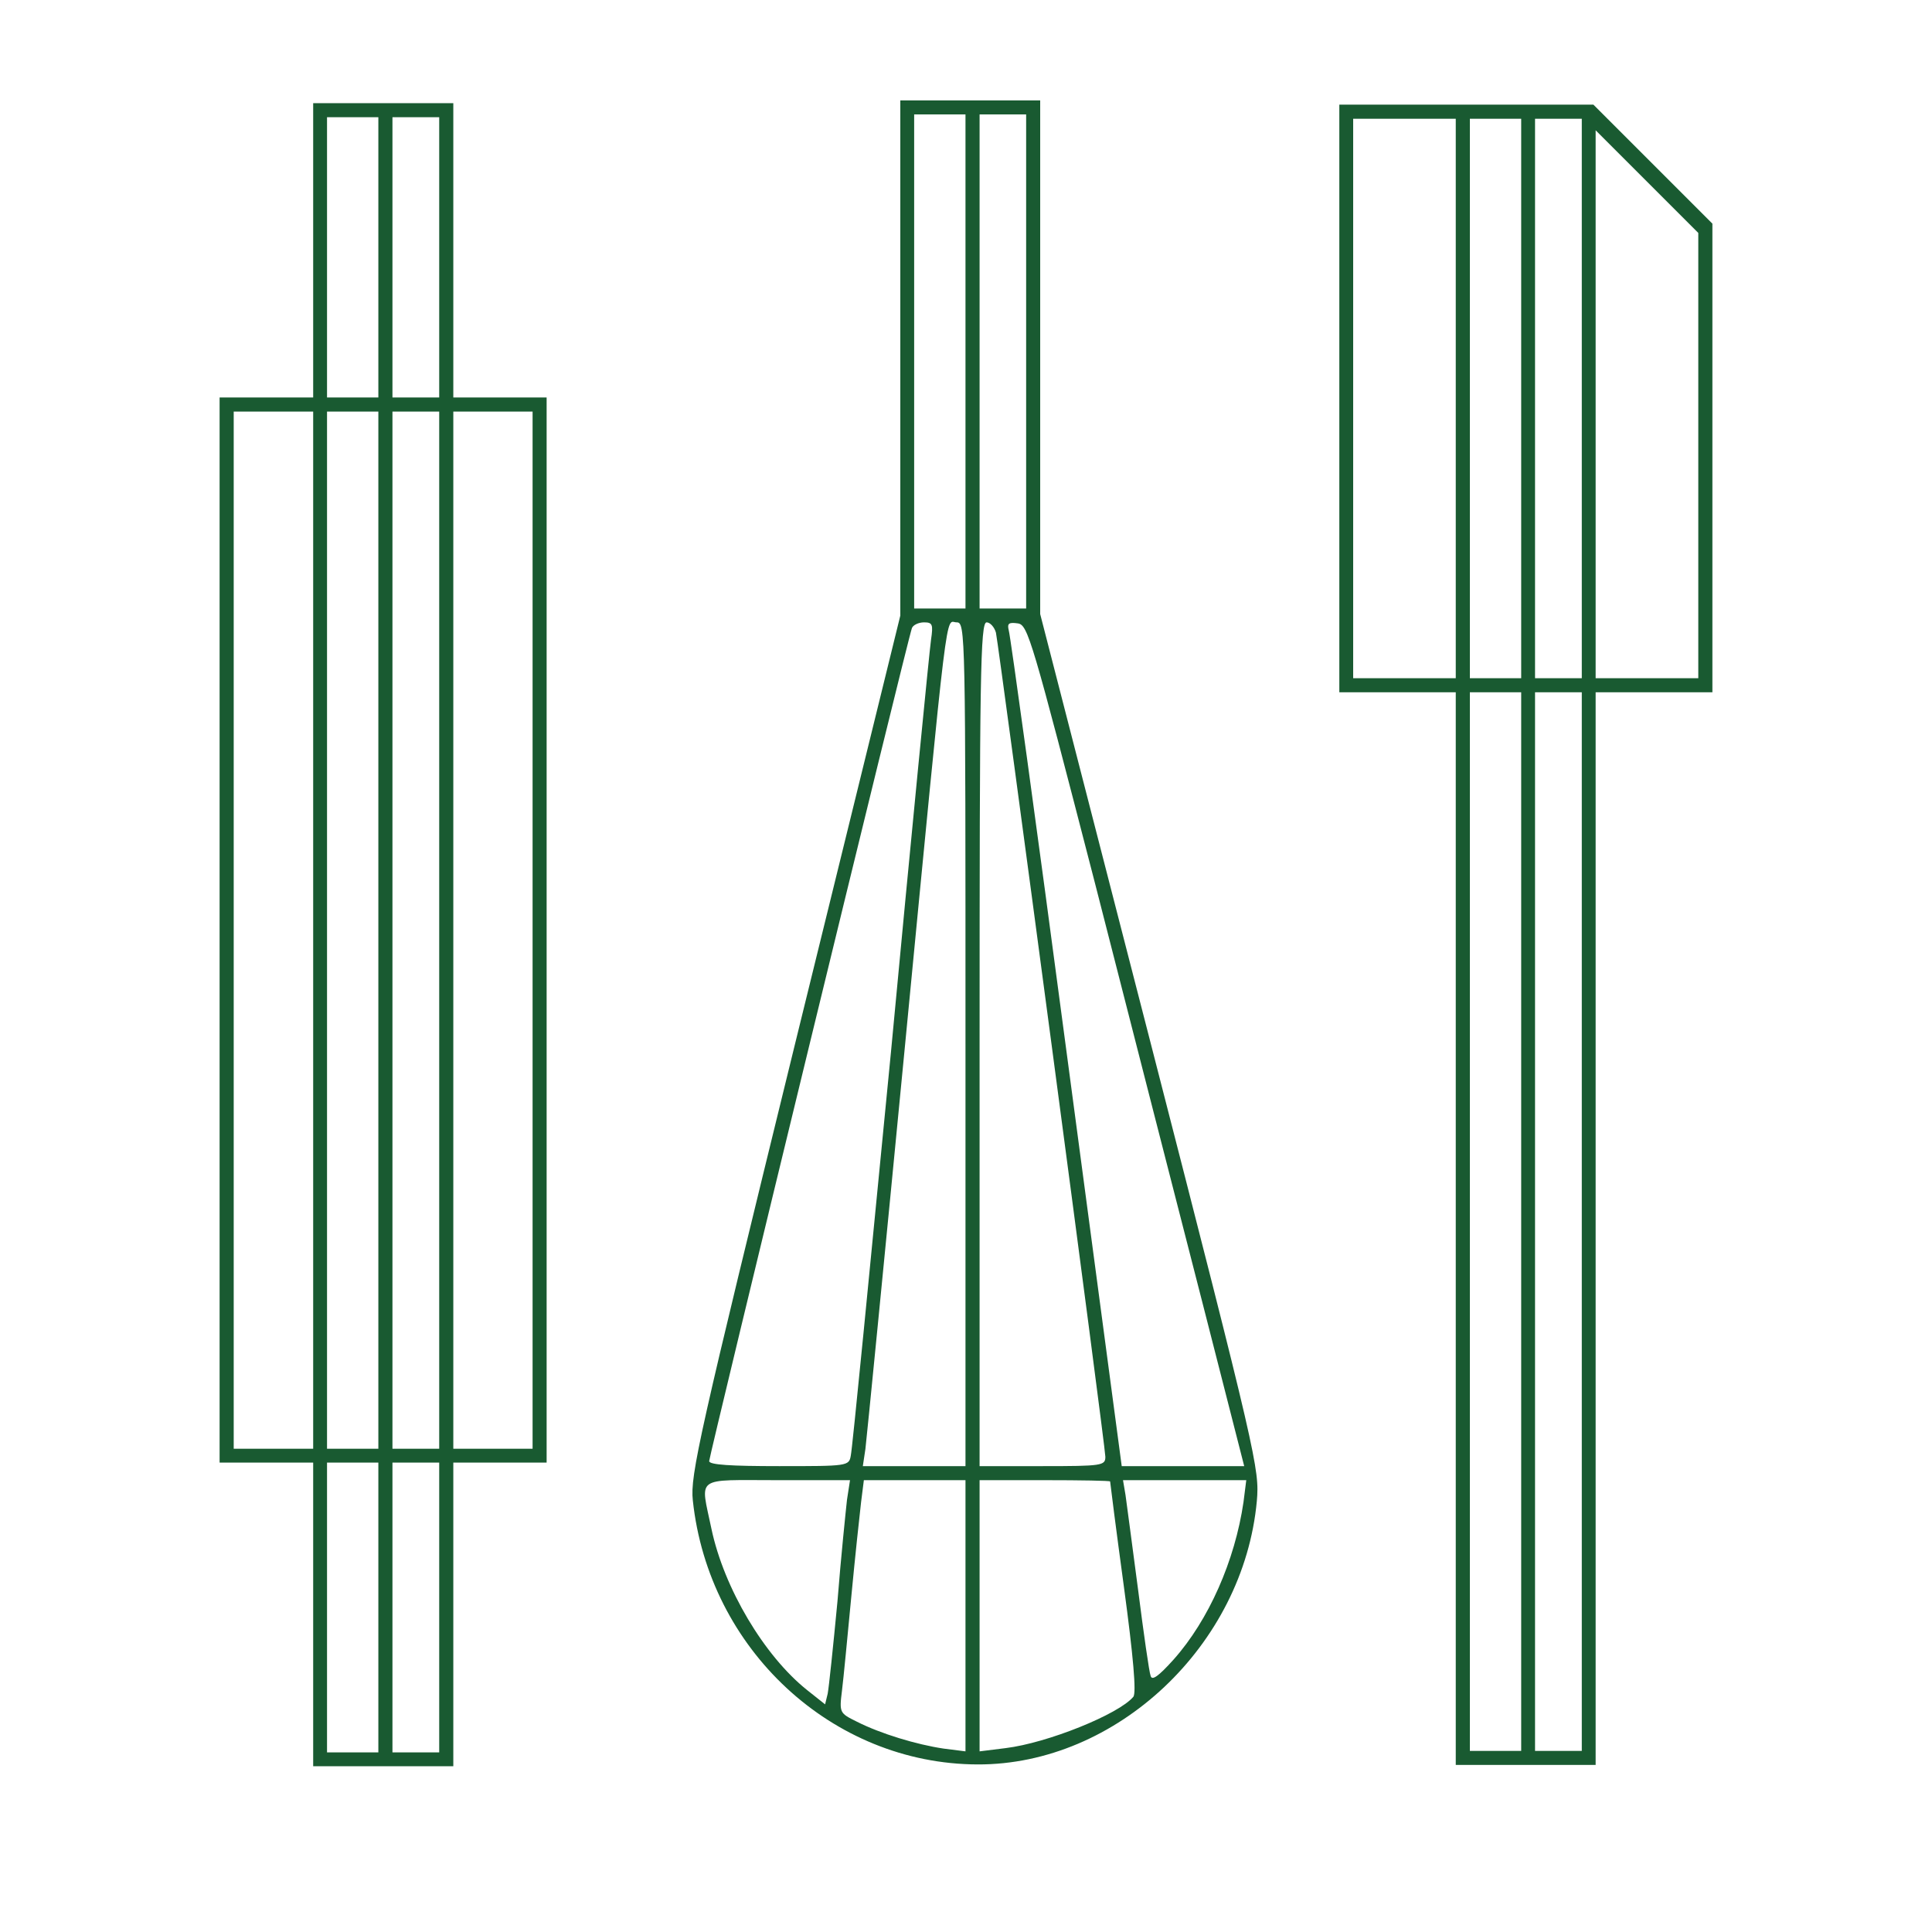
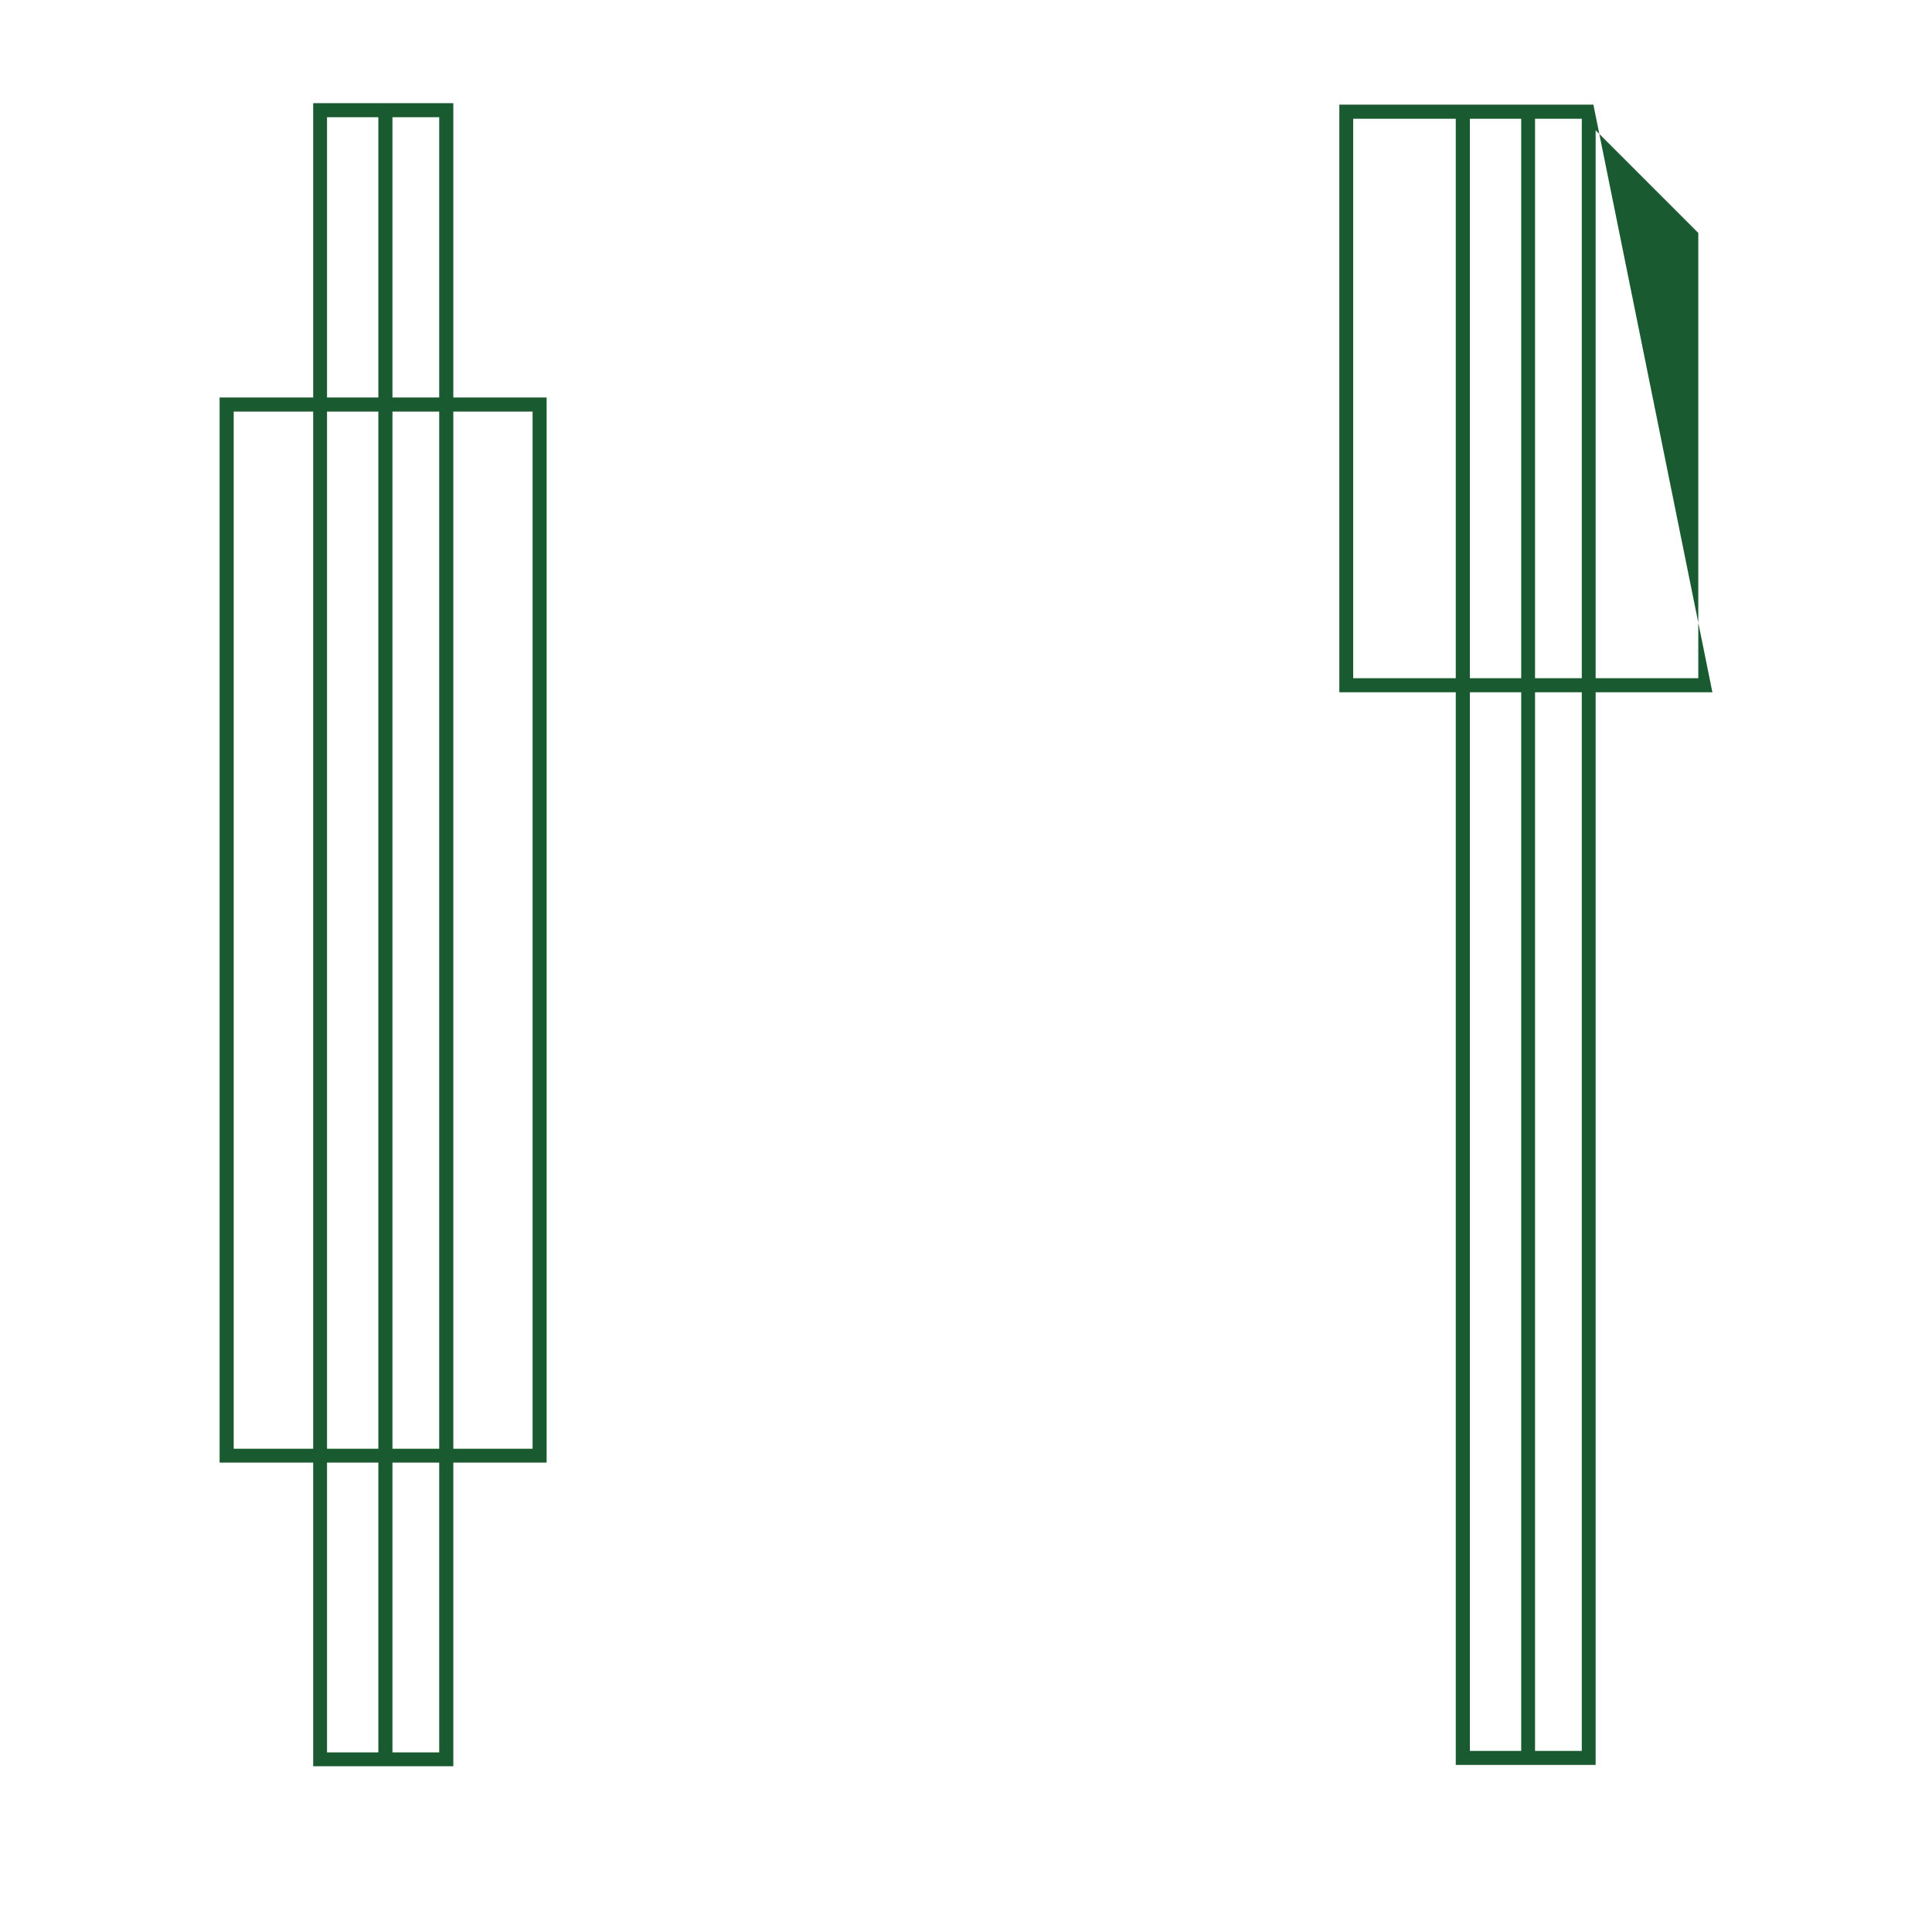
<svg xmlns="http://www.w3.org/2000/svg" version="1.0" preserveAspectRatio="xMidYMid meet" height="40" viewBox="0 0 30 30" zoomAndPan="magnify" width="40">
  <defs>
    <clipPath id="7318a79823">
      <path clip-rule="nonzero" d="M 17.723 0.453 L 23.602 0.453 L 23.602 26.488 L 17.723 26.488 Z M 17.723 0.453" />
    </clipPath>
    <clipPath id="21d2b135a0">
-       <path clip-rule="nonzero" d="M 7.578 0.453 L 16.605 0.453 L 16.605 26.488 L 7.578 26.488 Z M 7.578 0.453" />
-     </clipPath>
+       </clipPath>
    <clipPath id="cb0e8ab363">
      <path clip-rule="nonzero" d="M 0.34 0.453 L 5.586 0.453 L 5.586 26.488 L 0.34 26.488 Z M 0.34 0.453" />
    </clipPath>
    <clipPath id="3ebab9ee6d">
      <rect height="27" y="0" width="24" x="0" />
    </clipPath>
  </defs>
  <g transform="matrix(1, 0, 0, 1, 3, 1)">
    <g clip-path="url(#3ebab9ee6d)">
      <g clip-path="url(#7318a79823)">
-         <path fill-rule="nonzero" fill-opacity="1" d="M 17.797 5.188 L 17.797 9.75 L 19.605 9.75 L 19.605 26.406 L 21.777 26.406 L 21.777 9.75 L 23.59 9.75 L 23.59 2.473 L 21.742 0.625 L 17.797 0.625 Z M 19.605 5.188 L 19.605 9.531 L 18.012 9.531 L 18.012 0.844 L 19.605 0.844 Z M 20.621 5.188 L 20.621 9.531 L 19.824 9.531 L 19.824 0.844 L 20.621 0.844 Z M 21.562 5.188 L 21.562 9.531 L 20.836 9.531 L 20.836 0.844 L 21.562 0.844 Z M 23.371 6.07 L 23.371 9.531 L 21.777 9.531 L 21.777 1.023 L 23.371 2.617 Z M 20.621 17.969 L 20.621 26.188 L 19.824 26.188 L 19.824 9.75 L 20.621 9.75 Z M 21.562 17.969 L 21.562 26.188 L 20.836 26.188 L 20.836 9.75 L 21.562 9.75 Z M 21.562 17.969" fill="#195a31" />
+         <path fill-rule="nonzero" fill-opacity="1" d="M 17.797 5.188 L 17.797 9.75 L 19.605 9.75 L 19.605 26.406 L 21.777 26.406 L 21.777 9.75 L 23.59 9.75 L 21.742 0.625 L 17.797 0.625 Z M 19.605 5.188 L 19.605 9.531 L 18.012 9.531 L 18.012 0.844 L 19.605 0.844 Z M 20.621 5.188 L 20.621 9.531 L 19.824 9.531 L 19.824 0.844 L 20.621 0.844 Z M 21.562 5.188 L 21.562 9.531 L 20.836 9.531 L 20.836 0.844 L 21.562 0.844 Z M 23.371 6.07 L 23.371 9.531 L 21.777 9.531 L 21.777 1.023 L 23.371 2.617 Z M 20.621 17.969 L 20.621 26.188 L 19.824 26.188 L 19.824 9.75 L 20.621 9.75 Z M 21.562 17.969 L 21.562 26.188 L 20.836 26.188 L 20.836 9.75 L 21.562 9.75 Z M 21.562 17.969" fill="#195a31" />
      </g>
      <g clip-path="url(#21d2b135a0)">
        <path fill-rule="nonzero" fill-opacity="1" d="M 10.98 4.562 L 10.98 8.559 L 9.344 15.215 C 7.859 21.273 7.715 21.91 7.758 22.297 C 8.004 24.609 9.922 26.391 12.18 26.398 C 14.336 26.406 16.309 24.547 16.516 22.309 C 16.559 21.816 16.523 21.637 14.859 15.164 L 13.152 8.535 L 13.152 0.559 L 10.98 0.559 Z M 11.992 4.613 L 11.992 8.449 L 11.195 8.449 L 11.195 0.777 L 11.992 0.777 Z M 12.934 4.613 L 12.934 8.449 L 12.211 8.449 L 12.211 0.777 L 12.934 0.777 Z M 11.457 8.934 C 11.434 9.086 11.152 11.957 10.836 15.324 C 10.508 18.691 10.234 21.512 10.211 21.602 C 10.184 21.766 10.16 21.766 9.098 21.766 C 8.352 21.766 8.012 21.746 8.012 21.688 C 8.012 21.609 11.094 8.926 11.16 8.754 C 11.176 8.707 11.262 8.664 11.348 8.664 C 11.48 8.664 11.492 8.695 11.457 8.934 Z M 11.992 15.215 L 11.992 21.766 L 10.398 21.766 L 10.438 21.5 C 10.457 21.348 10.734 18.539 11.051 15.254 C 11.738 8.137 11.676 8.664 11.855 8.664 C 11.992 8.664 11.992 8.781 11.992 15.215 Z M 12.465 8.824 C 12.516 9.078 14.164 21.457 14.164 21.621 C 14.164 21.758 14.113 21.766 13.188 21.766 L 12.211 21.766 L 12.211 15.215 C 12.211 9.477 12.223 8.664 12.32 8.664 C 12.375 8.664 12.441 8.738 12.465 8.824 Z M 14.004 12.719 C 14.57 14.926 15.32 17.867 15.676 19.246 L 16.32 21.766 L 14.418 21.766 L 13.562 15.34 C 13.094 11.809 12.688 8.859 12.664 8.789 C 12.637 8.68 12.664 8.66 12.805 8.68 C 12.961 8.703 13.02 8.91 14.004 12.719 Z M 10.152 22.289 C 10.133 22.461 10.059 23.172 10.004 23.867 C 9.938 24.562 9.871 25.203 9.852 25.301 L 9.812 25.465 L 9.531 25.242 C 8.867 24.711 8.242 23.664 8.047 22.738 C 7.875 21.91 7.773 21.984 9.07 21.984 L 10.199 21.984 Z M 11.992 24.09 L 11.992 26.195 L 11.652 26.152 C 11.234 26.09 10.676 25.922 10.305 25.734 C 10.039 25.602 10.031 25.598 10.074 25.254 C 10.098 25.066 10.16 24.41 10.219 23.793 C 10.277 23.18 10.348 22.52 10.371 22.324 L 10.414 21.984 L 11.992 21.984 Z M 14.238 22.004 C 14.238 22.02 14.332 22.758 14.453 23.648 C 14.598 24.719 14.648 25.293 14.598 25.348 C 14.375 25.617 13.266 26.066 12.613 26.145 L 12.211 26.195 L 12.211 21.984 L 13.223 21.984 C 13.781 21.984 14.238 21.992 14.238 22.004 Z M 16.309 22.324 C 16.176 23.234 15.77 24.156 15.223 24.77 C 14.988 25.031 14.887 25.102 14.867 25.023 C 14.844 24.965 14.758 24.359 14.672 23.684 C 14.582 23.004 14.496 22.348 14.477 22.215 L 14.438 21.984 L 16.352 21.984 Z M 16.309 22.324" fill="#195a31" />
      </g>
      <g clip-path="url(#cb0e8ab363)">
        <path fill-rule="nonzero" fill-opacity="1" d="M 1.863 2.887 L 1.863 5.172 L 0.41 5.172 L 0.41 21.711 L 1.863 21.711 L 1.863 26.426 L 4.039 26.426 L 4.039 21.711 L 5.488 21.711 L 5.488 5.172 L 4.039 5.172 L 4.039 0.602 L 1.863 0.602 Z M 2.875 2.996 L 2.875 5.172 L 2.078 5.172 L 2.078 0.82 L 2.875 0.82 Z M 3.82 2.996 L 3.82 5.172 L 3.094 5.172 L 3.094 0.82 L 3.82 0.82 Z M 1.863 13.441 L 1.863 21.496 L 0.629 21.496 L 0.629 5.391 L 1.863 5.391 Z M 2.875 13.441 L 2.875 21.496 L 2.078 21.496 L 2.078 5.391 L 2.875 5.391 Z M 3.82 13.441 L 3.82 21.496 L 3.094 21.496 L 3.094 5.391 L 3.82 5.391 Z M 5.27 13.441 L 5.27 21.496 L 4.039 21.496 L 4.039 5.391 L 5.27 5.391 Z M 2.875 23.961 L 2.875 26.211 L 2.078 26.211 L 2.078 21.711 L 2.875 21.711 Z M 3.82 23.961 L 3.82 26.211 L 3.094 26.211 L 3.094 21.711 L 3.82 21.711 Z M 3.82 23.961" fill="#195a31" />
      </g>
    </g>
  </g>
</svg>